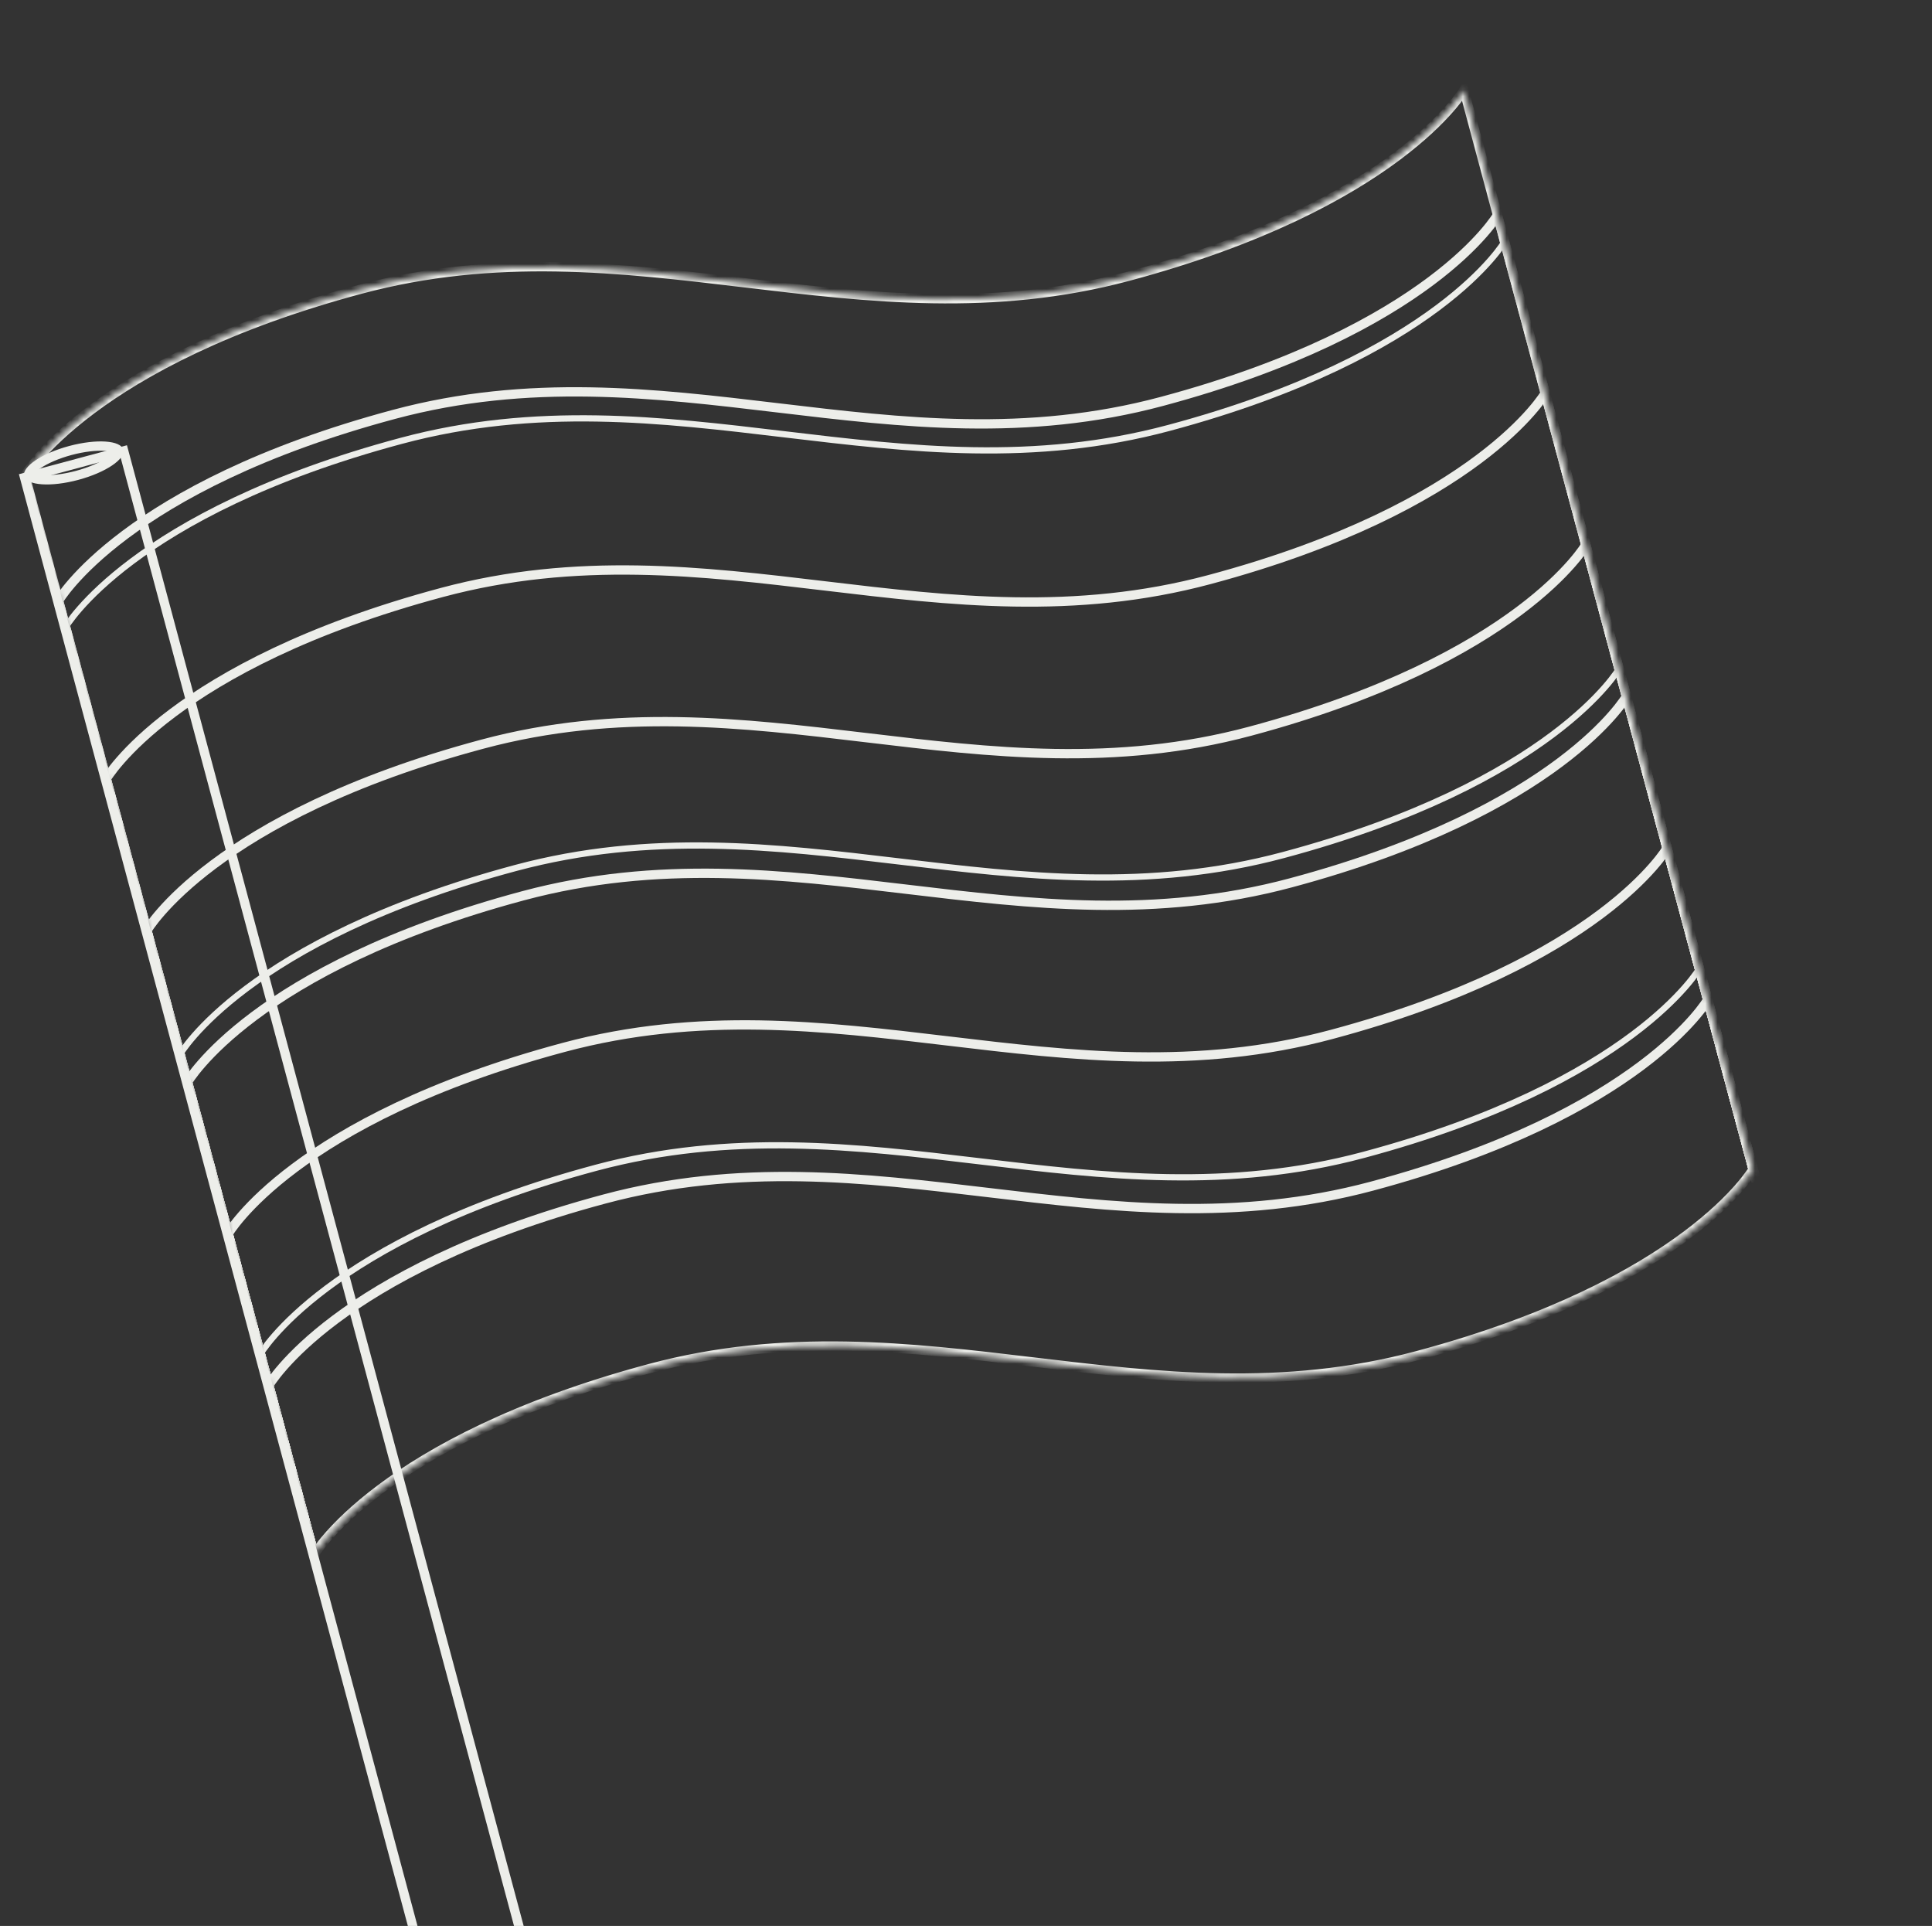
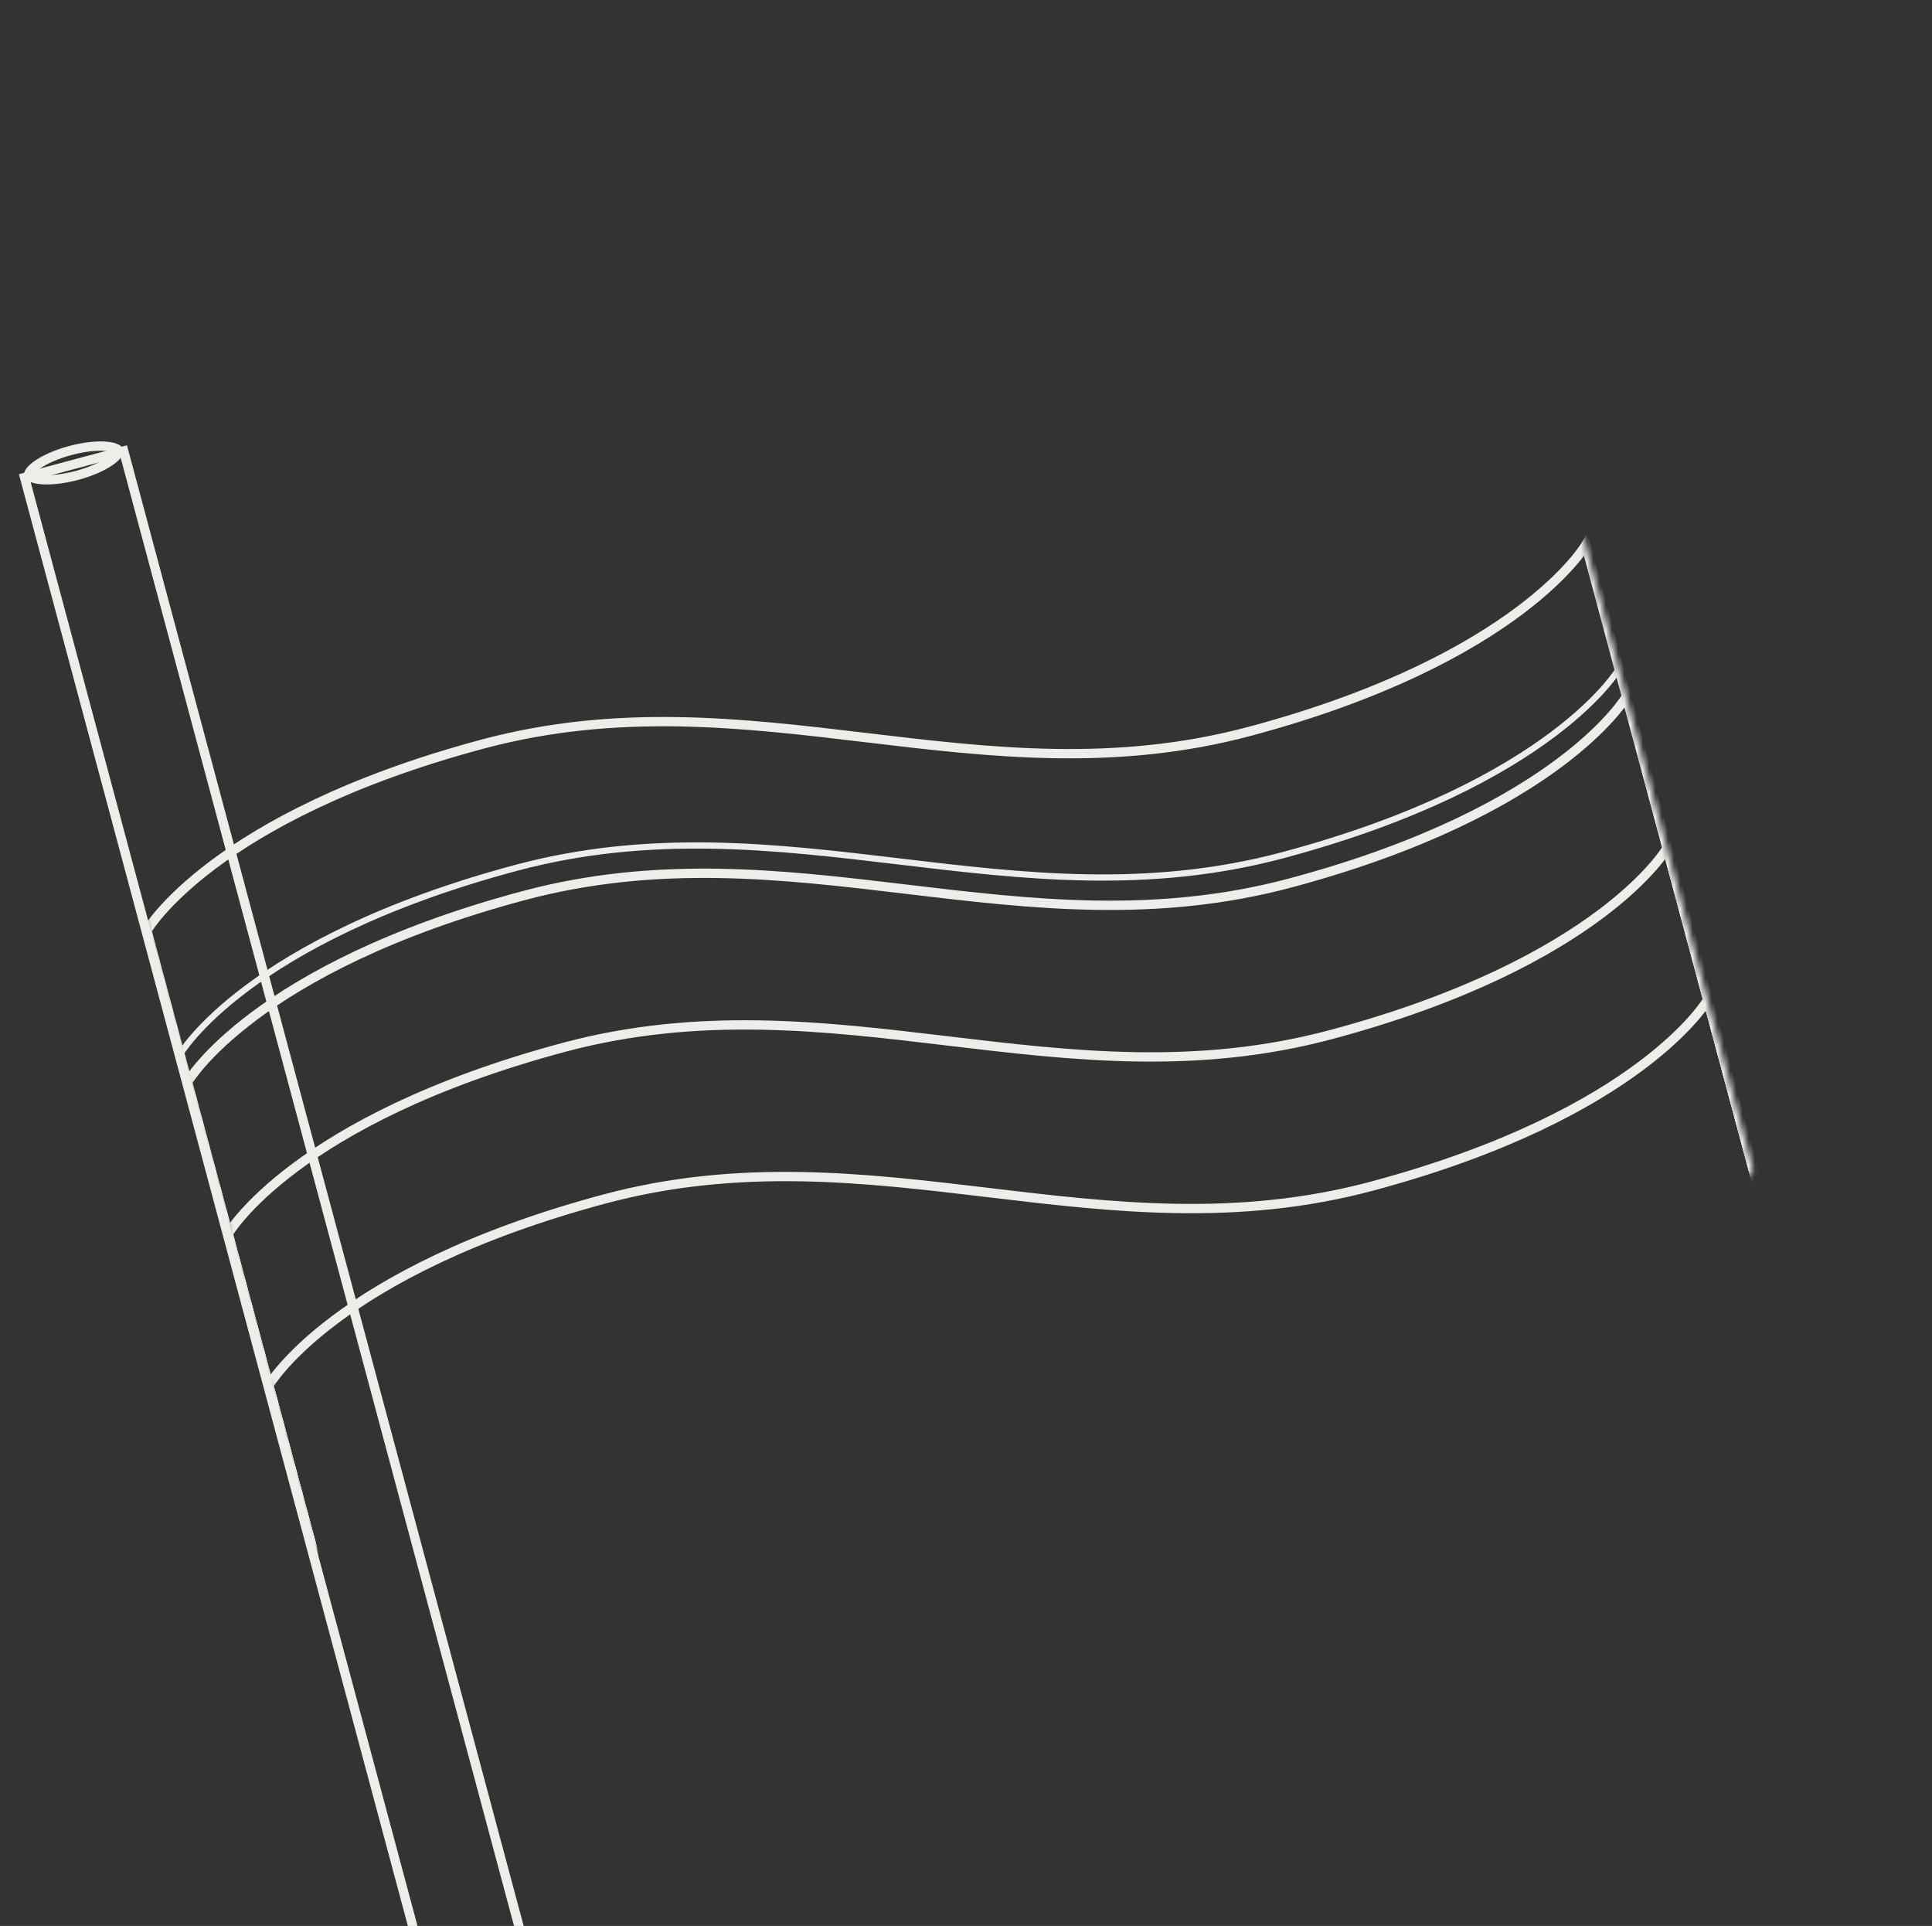
<svg xmlns="http://www.w3.org/2000/svg" width="311" height="310" viewBox="0 0 311 310" fill="none">
  <rect x="0" y="0" width="311" height="310" fill="#333333" stroke="none" />
  <g style="mix-blend-mode:overlay">
    <mask id="mask0_8108_322158" style="mask-type:alpha" maskUnits="userSpaceOnUse" x="4" y="14" width="279" height="237">
      <path d="M50.573 250.267C50.573 250.267 61.171 231.911 104.602 220.274C148.033 208.636 184.745 229.832 228.176 218.195C271.607 206.557 282.205 188.201 282.205 188.201L235.656 14.477C235.656 14.477 225.058 32.833 181.627 44.471C138.196 56.108 101.484 34.912 58.053 46.549C14.622 58.187 4.024 76.543 4.024 76.543L50.573 250.267Z" fill="#D9D9D9" />
    </mask>
    <g mask="url(#mask0_8108_322158)">
-       <path d="M50.573 250.267C50.573 250.267 61.171 231.911 104.602 220.274C148.033 208.636 184.745 229.832 228.176 218.195C271.607 206.557 282.205 188.201 282.205 188.201L235.656 14.477C235.656 14.477 225.058 32.833 181.627 44.471C138.196 56.108 101.484 34.912 58.053 46.549C14.622 58.187 4.024 76.543 4.024 76.543L50.573 250.267Z" stroke="#EDEEEA" stroke-width="1.5" />
-       <path d="M57.112 274.673C57.112 274.673 67.71 256.317 111.141 244.68C154.572 233.043 191.284 254.238 234.715 242.601C278.147 230.964 288.744 212.608 288.744 212.608L242.195 38.883C242.195 38.883 231.597 57.239 188.166 68.877C144.735 80.514 108.023 59.318 64.592 70.956C21.161 82.593 10.563 100.949 10.563 100.949L57.112 274.673Z" stroke="#EDEEEA" />
-       <path d="M55.971 270.408C55.971 270.408 66.569 252.052 110 240.414C153.431 228.777 190.144 249.973 233.575 238.335C277.006 226.698 287.604 208.342 287.604 208.342L241.055 34.618C241.055 34.618 230.457 52.974 187.026 64.611C143.594 76.248 106.882 55.053 63.451 66.69C20.02 78.327 9.422 96.683 9.422 96.683L55.971 270.408Z" stroke="#EDEEEA" stroke-width="1.5" />
-       <path d="M63.655 299.08C63.655 299.08 74.253 280.723 117.684 269.086C161.115 257.449 197.827 278.645 241.258 267.007C284.689 255.37 295.287 237.014 295.287 237.014L248.738 63.289C248.738 63.289 238.14 81.646 194.709 93.283C151.278 104.92 114.566 83.724 71.135 95.362C27.704 106.999 17.106 125.355 17.106 125.355L63.655 299.08Z" stroke="#EDEEEA" stroke-width="1.5" />
      <path d="M70.194 323.49C70.194 323.49 80.792 305.134 124.223 293.496C167.654 281.859 204.366 303.055 247.797 291.417C291.229 279.78 301.826 261.424 301.826 261.424L255.277 87.7C255.277 87.7 244.679 106.056 201.248 117.693C157.817 129.33 121.105 108.135 77.674 119.772C34.243 131.409 23.645 149.765 23.645 149.765L70.194 323.49Z" stroke="#EDEEEA" stroke-width="1.5" />
      <path d="M76.733 347.896C76.733 347.896 87.331 329.54 130.762 317.903C174.193 306.265 210.905 327.461 254.337 315.824C297.768 304.186 308.366 285.83 308.366 285.83L261.816 112.106C261.816 112.106 251.218 130.462 207.787 142.099C164.356 153.737 127.644 132.541 84.213 144.178C40.782 155.815 30.184 174.172 30.184 174.172L76.733 347.896Z" stroke="#EDEEEA" stroke-width="1.5" />
      <path d="M75.538 343.423C75.538 343.423 86.136 325.067 129.567 313.43C172.998 301.792 209.71 322.988 253.141 311.351C296.572 299.713 307.17 281.357 307.17 281.357L260.621 107.633C260.621 107.633 250.023 125.989 206.592 137.626C163.161 149.264 126.449 128.068 83.017 139.705C39.586 151.343 28.988 169.699 28.988 169.699L75.538 343.423Z" stroke="#EDEEEA" />
      <path d="M83.276 372.302C83.276 372.302 93.874 353.946 137.305 342.309C180.736 330.671 217.448 351.867 260.879 340.23C304.311 328.593 314.908 310.236 314.908 310.236L268.359 136.512C268.359 136.512 257.761 154.868 214.33 166.506C170.899 178.143 134.187 156.947 90.756 168.584C47.325 180.222 36.727 198.578 36.727 198.578L83.276 372.302Z" stroke="#EDEEEA" stroke-width="1.5" />
      <path d="M89.815 396.708C89.815 396.708 100.413 378.352 143.844 366.715C187.275 355.078 223.987 376.274 267.419 364.636C310.85 352.999 321.448 334.643 321.448 334.643L274.898 160.918C274.898 160.918 264.3 179.275 220.869 190.912C177.438 202.549 140.726 181.353 97.295 192.991C53.864 204.628 43.266 222.984 43.266 222.984L89.815 396.708Z" stroke="#EDEEEA" stroke-width="1.5" />
-       <path d="M88.464 391.681C88.464 391.681 99.061 373.325 142.493 361.688C185.924 350.05 222.636 371.246 266.067 359.609C309.498 347.972 320.096 329.615 320.096 329.615L273.547 155.891C273.547 155.891 262.949 174.247 219.518 185.885C176.087 197.522 139.374 176.326 95.943 187.963C52.512 199.601 41.914 217.957 41.914 217.957L88.464 391.681Z" stroke="#EDEEEA" />
    </g>
    <path d="M19.907 72.586L93.553 347.44L77.608 351.712L3.961 76.859L19.907 72.586Z" stroke="#EDEEEA" stroke-width="1.5" />
    <path d="M11.335 72.509C13.479 71.935 15.469 71.722 16.942 71.822C17.682 71.872 18.248 71.998 18.629 72.168C19.017 72.34 19.102 72.503 19.12 72.571C19.138 72.639 19.145 72.822 18.896 73.165C18.651 73.501 18.224 73.895 17.608 74.308C16.383 75.131 14.552 75.941 12.408 76.516C10.264 77.09 8.274 77.304 6.802 77.204C6.061 77.154 5.495 77.026 5.114 76.857C4.727 76.685 4.642 76.523 4.623 76.455C4.605 76.388 4.597 76.204 4.847 75.86C5.092 75.523 5.52 75.131 6.135 74.717C7.361 73.894 9.191 73.084 11.335 72.509Z" stroke="#EDEEEA" stroke-width="1.5" />
  </g>
</svg>